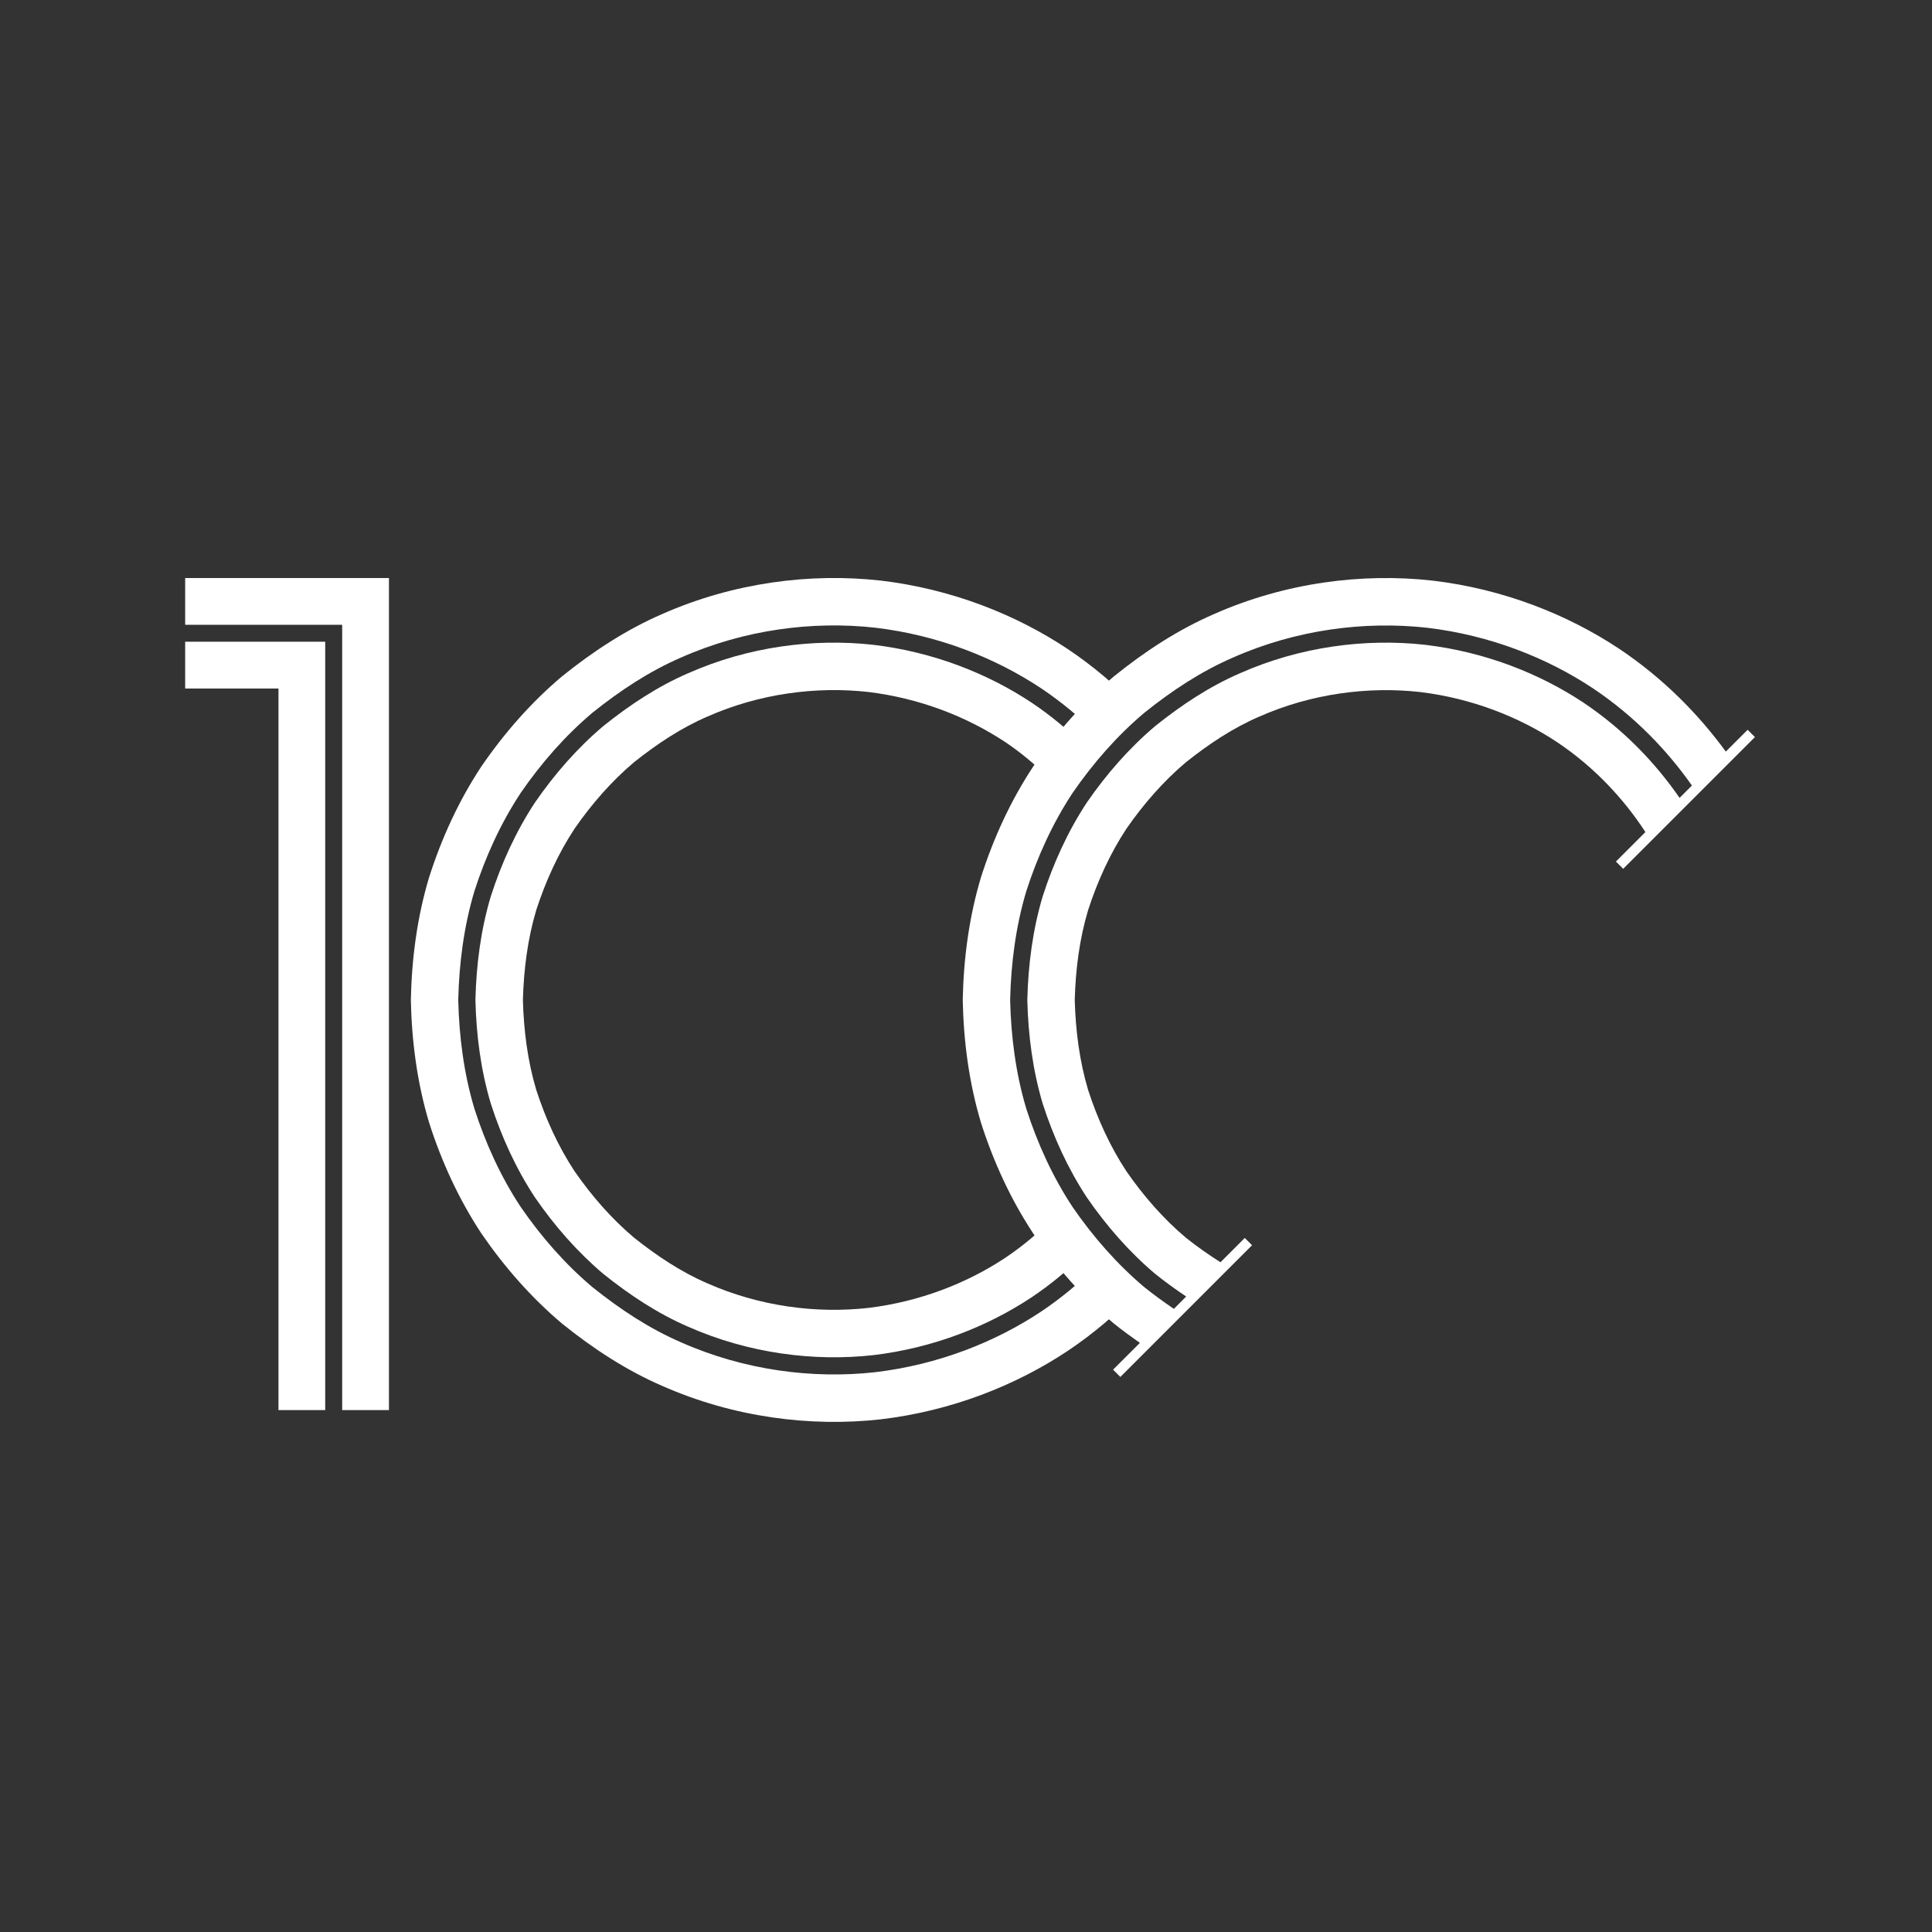
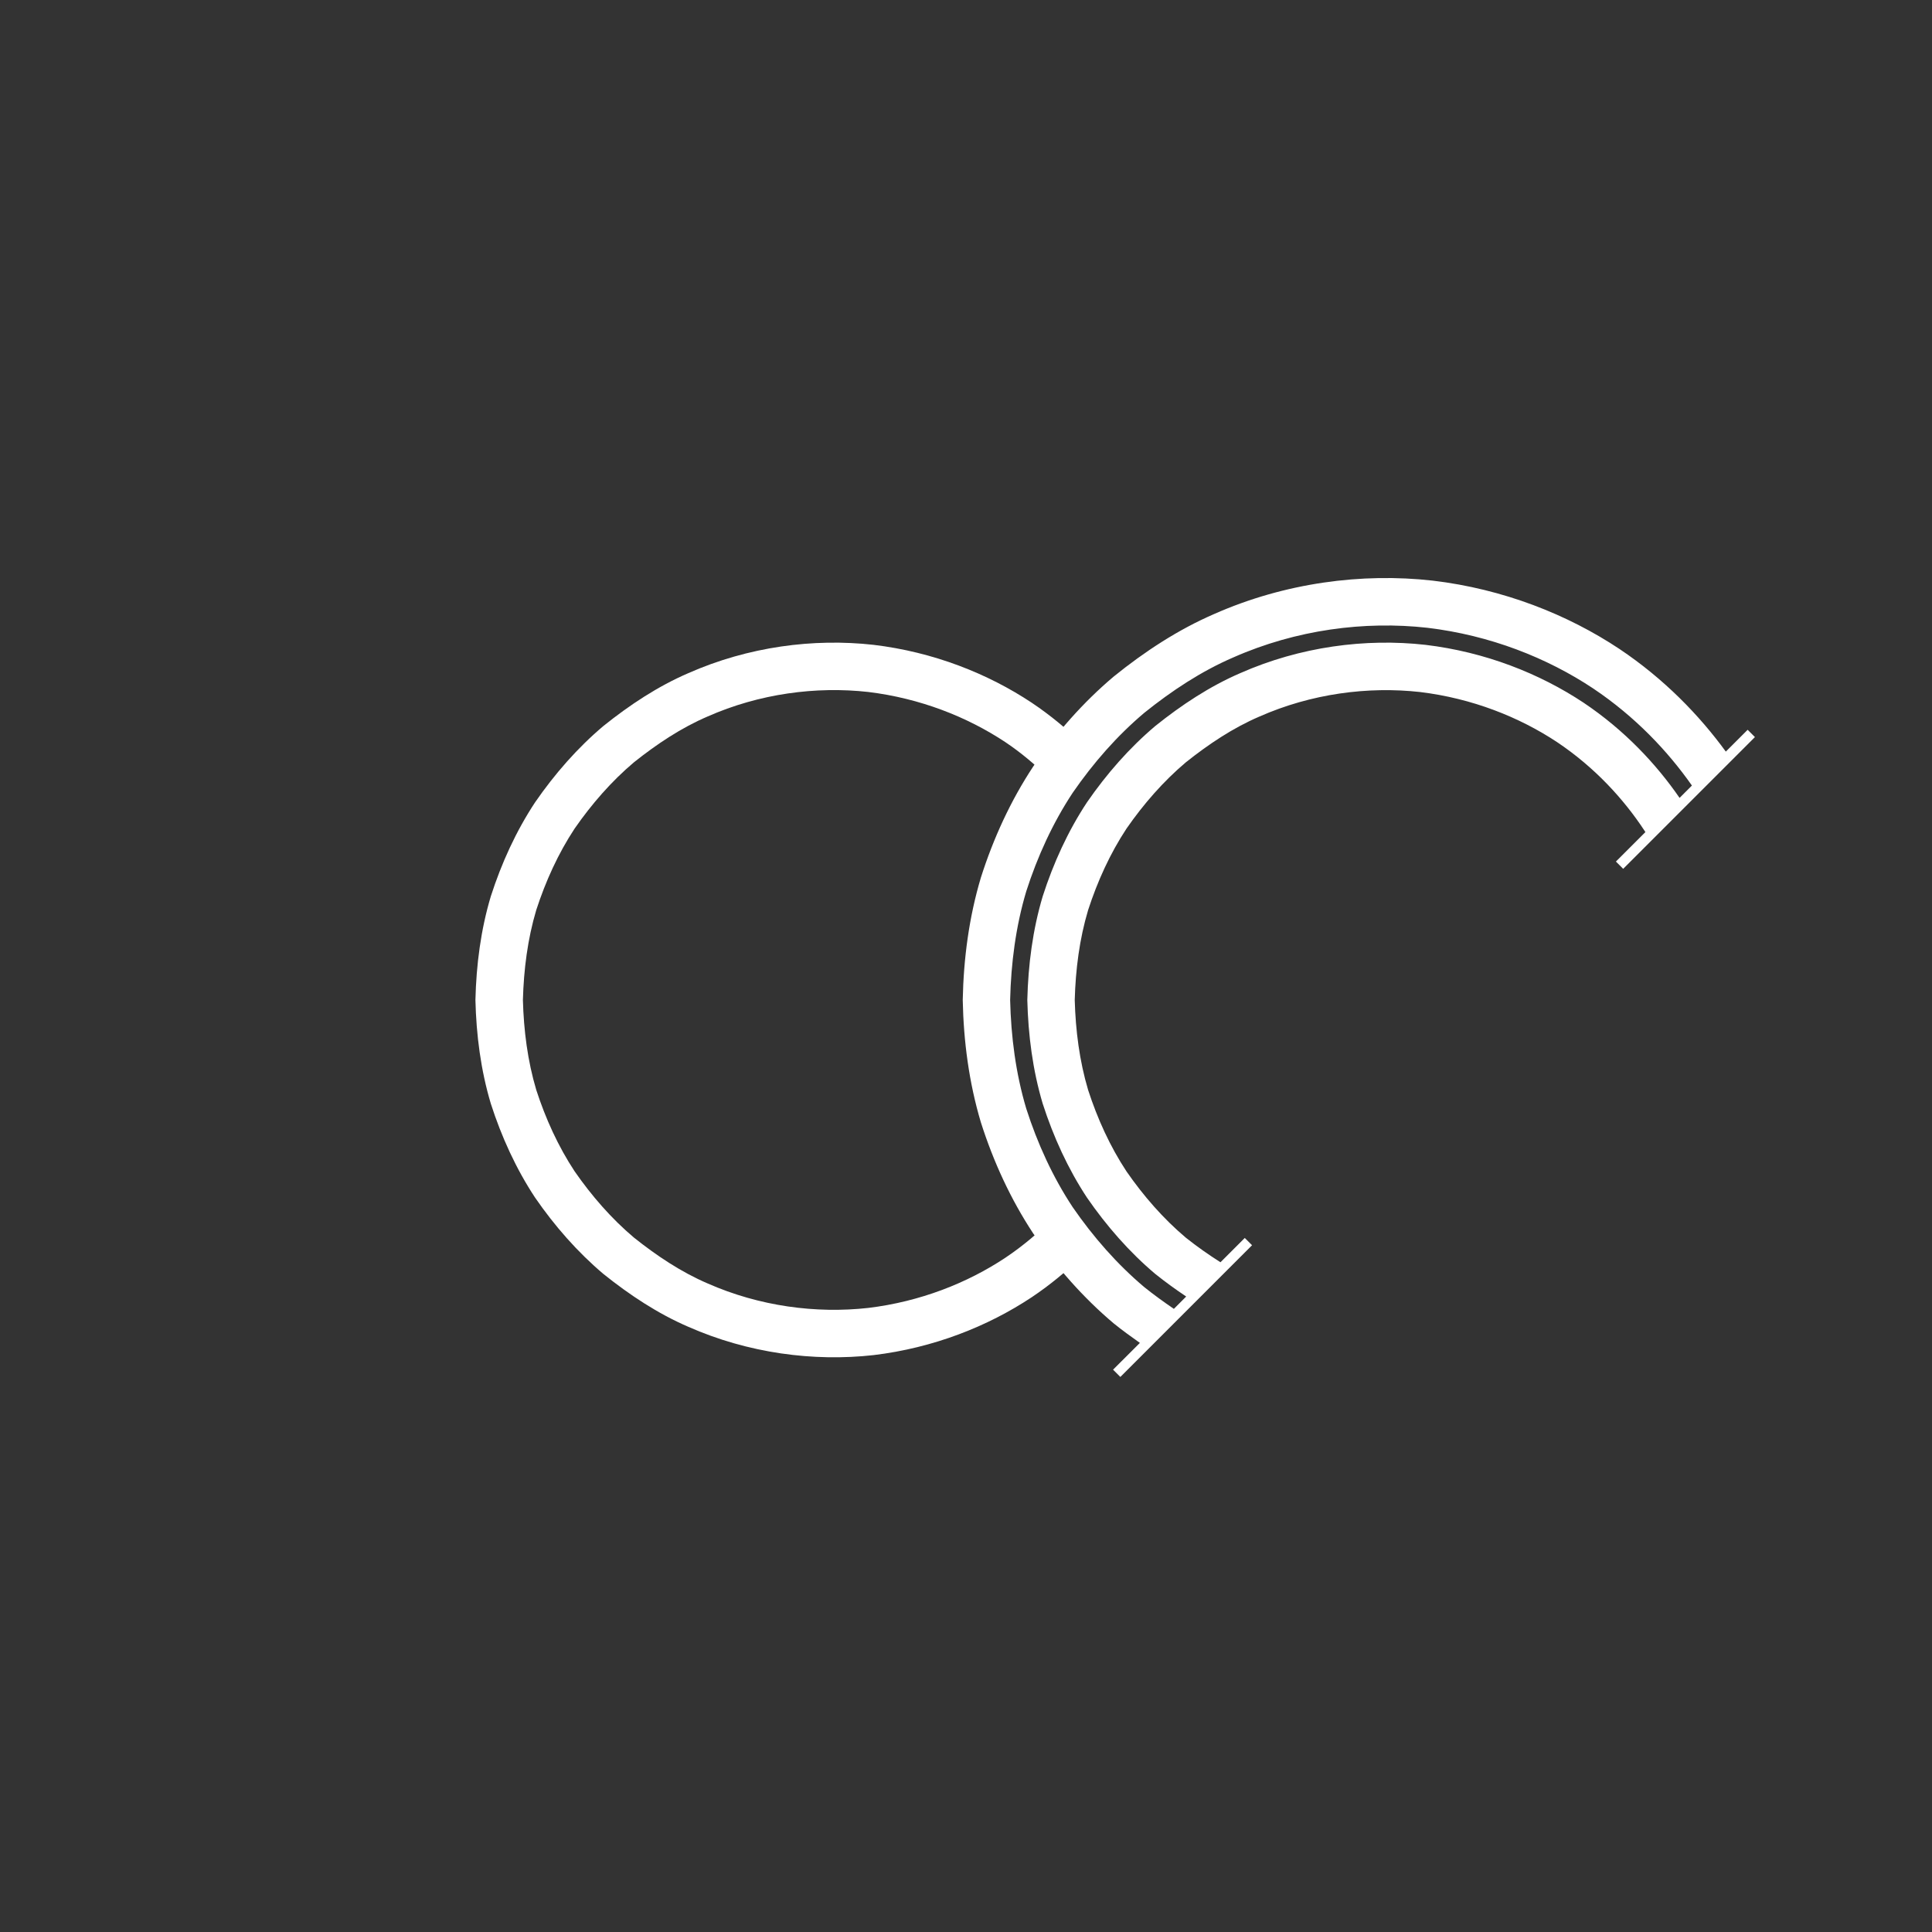
<svg xmlns="http://www.w3.org/2000/svg" width="64" height="64" viewBox="0 0 64 64" fill="none">
  <rect x="0" y="0" width="64" height="64" fill="#333333" stroke="none" />
  <path d="M58.134 24.416L57.893 24.175L57.17 24.898C56.289 23.691 55.129 22.491 53.647 21.498C51.935 20.36 49.804 19.511 47.458 19.234C45.123 18.972 42.569 19.3 40.211 20.344C39.027 20.858 37.923 21.579 36.895 22.41C35.882 23.264 34.991 24.277 34.227 25.391C33.481 26.519 32.908 27.767 32.493 29.071C32.1 30.385 31.919 31.756 31.892 33.125C31.919 34.495 32.1 35.866 32.493 37.18C32.908 38.484 33.482 39.731 34.227 40.86C34.991 41.973 35.882 42.987 36.895 43.841C37.176 44.068 37.467 44.278 37.76 44.485L36.872 45.372L37.113 45.613L41.476 41.25L41.235 41.009L40.43 41.814C40.035 41.563 39.65 41.293 39.28 40.998C38.535 40.369 37.883 39.621 37.317 38.805C36.77 37.975 36.354 37.059 36.045 36.106C35.758 35.143 35.63 34.138 35.602 33.127C35.63 32.116 35.757 31.111 36.045 30.148C36.355 29.194 36.77 28.278 37.317 27.448C37.883 26.633 38.535 25.885 39.28 25.255C40.04 24.649 40.846 24.112 41.715 23.739C43.442 22.976 45.317 22.733 47.041 22.924C48.763 23.133 50.321 23.75 51.581 24.584C52.84 25.428 53.791 26.479 54.466 27.502C54.48 27.522 54.492 27.543 54.506 27.564L53.529 28.54L53.77 28.781L54.693 27.858L55.831 26.72L56.242 26.309L57.371 25.18L58.133 24.418L58.134 24.416ZM55.638 26.431C54.87 25.318 53.823 24.193 52.457 23.277C51.005 22.314 49.205 21.598 47.218 21.361C45.236 21.139 43.073 21.419 41.079 22.301C40.077 22.734 39.144 23.349 38.27 24.05C37.412 24.775 36.659 25.635 36.009 26.576C35.377 27.533 34.895 28.59 34.541 29.691C34.209 30.802 34.06 31.962 34.031 33.125C34.06 34.288 34.209 35.448 34.541 36.56C34.896 37.661 35.378 38.718 36.009 39.675C36.659 40.616 37.412 41.477 38.27 42.201C38.602 42.467 38.945 42.714 39.294 42.949L38.886 43.358C38.551 43.129 38.222 42.892 37.905 42.637C37.005 41.877 36.216 40.977 35.535 39.99C34.873 38.988 34.367 37.88 33.996 36.724C33.648 35.559 33.491 34.343 33.462 33.125C33.491 31.908 33.648 30.692 33.996 29.526C34.367 28.371 34.873 27.264 35.535 26.261C36.216 25.274 37.005 24.373 37.905 23.614C38.82 22.878 39.797 22.235 40.848 21.781C42.939 20.856 45.206 20.564 47.282 20.796C49.365 21.044 51.253 21.794 52.773 22.804C54.17 23.74 55.248 24.884 56.047 26.022L55.638 26.431Z" fill="white" />
-   <path d="M36.994 42.525C36.712 42.367 36.469 42.196 36.241 42.018C35.723 42.525 35.143 43.008 34.491 43.446C32.971 44.456 31.083 45.206 29 45.455C26.924 45.687 24.658 45.394 22.566 44.469C21.515 44.015 20.538 43.371 19.623 42.636C18.723 41.877 17.934 40.976 17.253 39.988C16.591 38.986 16.085 37.879 15.714 36.723C15.366 35.558 15.208 34.342 15.18 33.124C15.209 31.906 15.366 30.691 15.714 29.525C16.085 28.37 16.591 27.263 17.253 26.26C17.934 25.272 18.723 24.372 19.623 23.612C20.538 22.877 21.515 22.233 22.566 21.779C24.657 20.854 26.924 20.562 29 20.794C31.083 21.042 32.971 21.793 34.491 22.802C35.171 23.258 35.772 23.764 36.306 24.293C36.684 23.998 37.09 23.703 37.52 23.391C37.542 23.374 37.564 23.364 37.586 23.349C36.944 22.69 36.206 22.06 35.366 21.497C33.654 20.358 31.523 19.51 29.177 19.233C26.841 18.971 24.287 19.3 21.929 20.344C20.746 20.857 19.642 21.579 18.613 22.409C17.6 23.263 16.71 24.276 15.946 25.39C15.2 26.518 14.627 27.767 14.212 29.071C13.818 30.384 13.638 31.755 13.61 33.125C13.638 34.494 13.818 35.865 14.212 37.179C14.627 38.483 15.201 39.73 15.946 40.859C16.71 41.973 17.601 42.986 18.613 43.841C19.642 44.672 20.745 45.393 21.929 45.906C24.288 46.95 26.841 47.278 29.177 47.017C31.523 46.739 33.654 45.891 35.366 44.752C36.249 44.161 37.017 43.496 37.683 42.8C37.457 42.739 37.228 42.656 36.995 42.526L36.994 42.525Z" fill="white" />
  <path d="M34.898 40.336C34.433 40.809 33.904 41.263 33.3 41.667C32.04 42.502 30.483 43.119 28.76 43.327C27.036 43.519 25.161 43.275 23.435 42.513C22.566 42.139 21.759 41.602 20.999 40.996C20.254 40.367 19.602 39.618 19.036 38.803C18.489 37.973 18.073 37.057 17.764 36.104C17.477 35.141 17.349 34.135 17.322 33.125C17.35 32.114 17.477 31.109 17.764 30.146C18.074 29.192 18.489 28.276 19.036 27.446C19.602 26.631 20.254 25.883 20.999 25.253C21.759 24.647 22.566 24.11 23.435 23.737C25.161 22.974 27.036 22.731 28.76 22.922C30.483 23.131 32.04 23.748 33.3 24.582C33.841 24.944 34.312 25.349 34.741 25.768C35.062 25.37 35.441 25.008 35.861 24.655C35.362 24.166 34.804 23.698 34.175 23.277C32.723 22.314 30.923 21.598 28.936 21.361C26.954 21.139 24.791 21.419 22.797 22.301C21.794 22.734 20.862 23.349 19.988 24.05C19.13 24.774 18.377 25.635 17.727 26.576C17.095 27.533 16.613 28.59 16.259 29.691C15.926 30.802 15.777 31.962 15.749 33.125C15.777 34.288 15.926 35.448 16.259 36.56C16.613 37.661 17.095 38.718 17.727 39.675C18.376 40.616 19.13 41.476 19.988 42.201C20.862 42.902 21.794 43.517 22.797 43.95C24.791 44.831 26.954 45.111 28.936 44.89C30.923 44.652 32.723 43.937 34.175 42.974C34.783 42.567 35.324 42.117 35.81 41.646C35.418 41.257 35.124 40.82 34.898 40.336Z" fill="white" />
-   <path d="M12.869 19.148H11.335H10.773H9.225H6.134V20.697H9.225H10.773H11.335V21.258V22.808V46.711H12.884V19.148H12.869Z" fill="white" />
-   <path d="M9.225 22.808V46.711H10.773V22.808V21.258H9.225H6.134V22.808H9.225Z" fill="white" />
</svg>